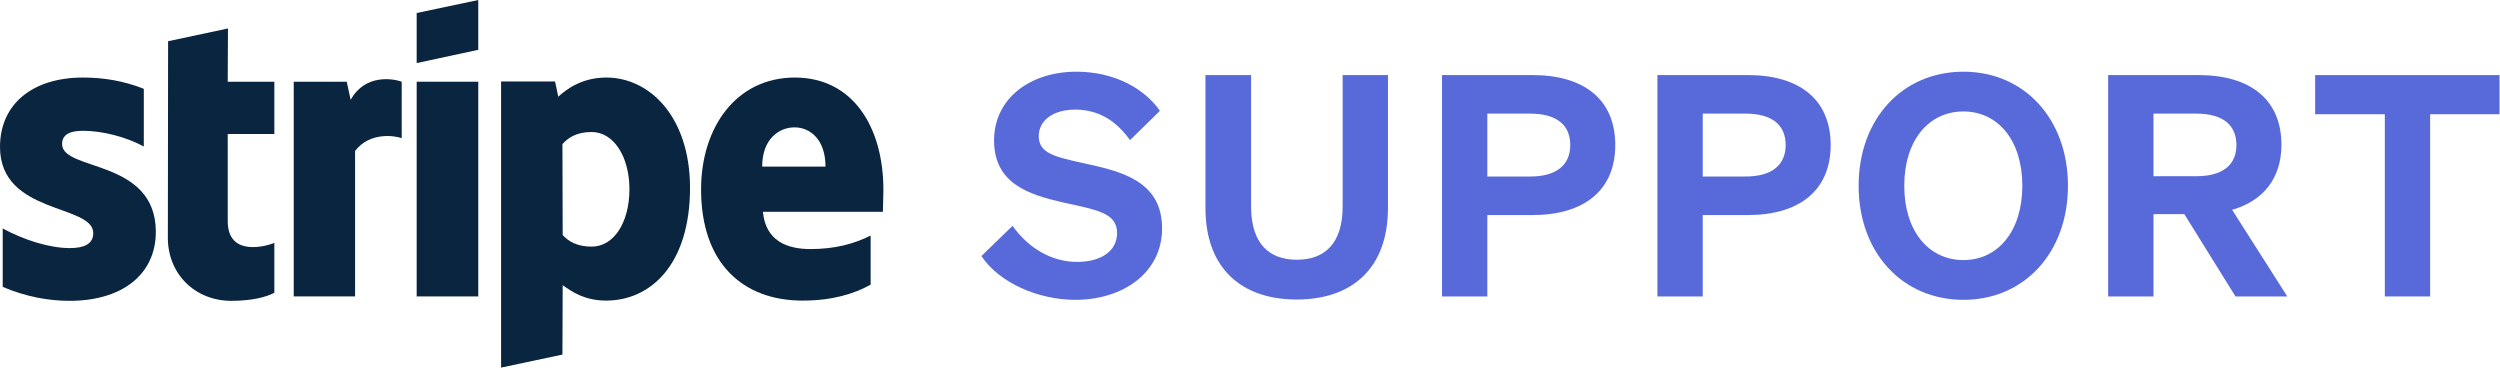
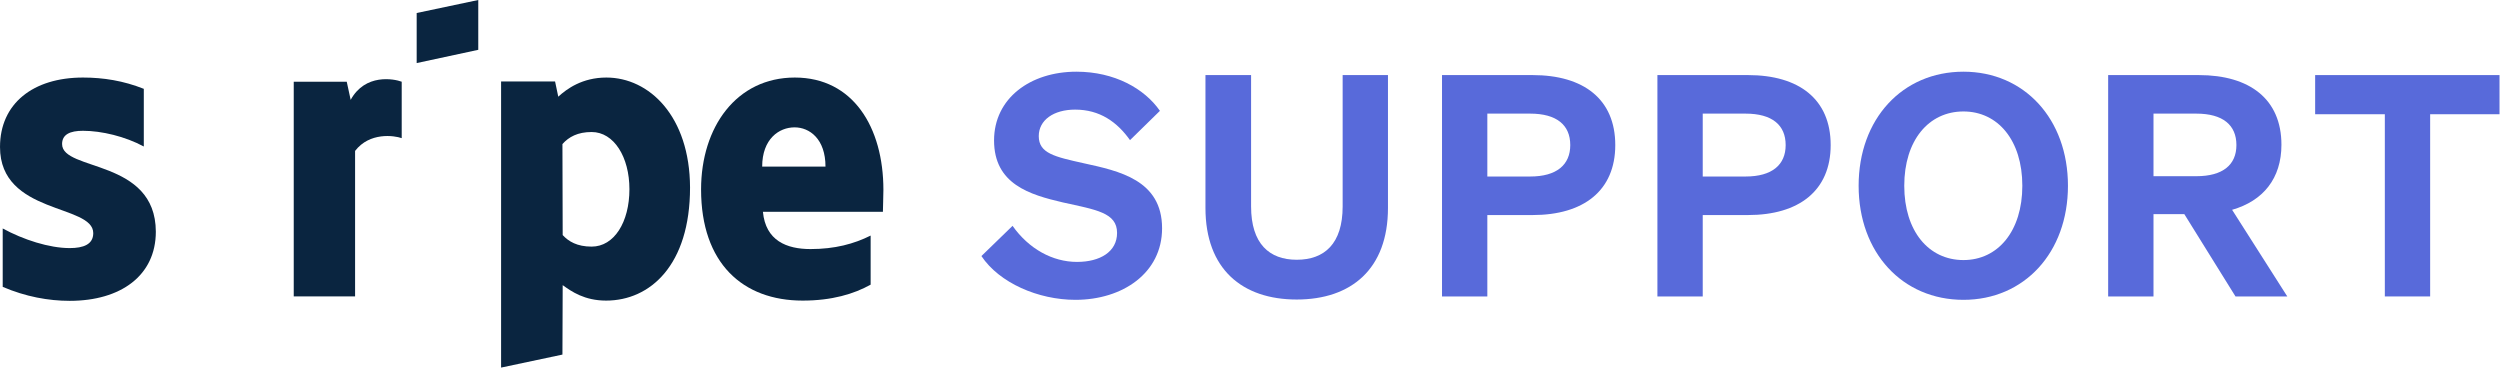
<svg xmlns="http://www.w3.org/2000/svg" class="SupportSite-LogoLinkSvg" width="1200" height="177.39" viewBox="0 0 1265 187">
  <path fill-rule="evenodd" clip-rule="evenodd" d="M447 96.105C447 64.318 431.603 39.237 402.176 39.237C372.624 39.237 354.744 64.318 354.744 95.856C354.744 133.231 375.852 152.104 406.149 152.104C420.925 152.104 432.1 148.751 440.543 144.033V119.2C432.1 123.421 422.415 126.029 410.122 126.029C398.078 126.029 387.4 121.807 386.034 107.156H446.752C446.752 105.541 447 99.085 447 96.105ZM385.662 84.309C385.662 70.278 394.229 64.442 402.052 64.442C409.626 64.442 417.697 70.278 417.697 84.309H385.662Z" fill="#0A2540" />
  <path fill-rule="evenodd" clip-rule="evenodd" d="M306.816 39.237C294.648 39.237 286.825 44.948 282.48 48.922L280.865 41.223H253.549V186.001L284.59 179.42L284.715 144.281C289.185 147.51 295.765 152.104 306.692 152.104C328.918 152.104 349.157 134.224 349.157 94.863C349.033 58.855 328.545 39.237 306.816 39.237ZM299.366 124.787C292.04 124.787 287.695 122.18 284.715 118.951L284.59 72.886C287.819 69.285 292.289 66.802 299.366 66.802C310.665 66.802 318.488 79.466 318.488 95.732C318.488 112.371 310.79 124.787 299.366 124.787Z" fill="#0A2540" />
  <path fill-rule="evenodd" clip-rule="evenodd" d="M210.835 31.911L242.001 25.206V0L210.835 6.581V31.911Z" fill="#0A2540" />
-   <path d="M242.001 41.347H210.835V149.993H242.001V41.347Z" fill="#0A2540" />
  <path fill-rule="evenodd" clip-rule="evenodd" d="M177.435 50.536L175.448 41.347H148.628V149.993H179.67V76.362C186.995 66.802 199.412 68.54 203.261 69.906V41.347C199.288 39.857 184.76 37.126 177.435 50.536Z" fill="#0A2540" />
-   <path fill-rule="evenodd" clip-rule="evenodd" d="M115.351 14.403L85.054 20.86L84.93 120.317C84.93 138.694 98.712 152.228 117.089 152.228C127.271 152.228 134.721 150.366 138.818 148.131V122.925C134.845 124.539 115.226 130.251 115.226 111.874V67.795H138.818V41.347H115.226L115.351 14.403Z" fill="#0A2540" />
  <path fill-rule="evenodd" clip-rule="evenodd" d="M31.414 72.886C31.414 68.043 35.388 66.181 41.968 66.181C51.405 66.181 63.325 69.037 72.762 74.127V44.948C62.456 40.851 52.274 39.237 41.968 39.237C16.762 39.237 0 52.398 0 74.376C0 108.646 47.183 103.182 47.183 117.958C47.183 123.67 42.217 125.532 35.263 125.532C24.957 125.532 11.796 121.311 1.366 115.599V145.151C12.913 150.117 24.585 152.228 35.263 152.228C61.09 152.228 78.846 139.439 78.846 117.213C78.722 80.212 31.414 86.792 31.414 72.886Z" fill="#0A2540" />
  <path d="M496.596 129.564C505.644 143.136 525.3 151.716 544.176 151.716C568.044 151.716 588.012 138.144 588.012 115.524C588.012 91.032 566.172 86.508 548.388 82.608C533.724 79.332 525.612 77.616 525.612 68.88C525.612 60.768 533.1 55.464 544.02 55.464C556.5 55.464 565.236 61.704 571.788 70.908L586.92 56.088C579.12 44.856 563.988 36.276 544.644 36.276C521.4 36.276 502.992 49.692 502.992 71.064C502.992 93.216 521.088 98.52 537.78 102.42C554.628 106.164 565.236 107.568 565.236 117.864C565.236 127.38 556.656 132.528 544.956 132.528C532.632 132.528 520.62 125.976 512.352 114.276L496.596 129.564Z" fill="#586ADA" />
  <path d="M656.137 151.56C683.749 151.56 702.313 136.116 702.313 105.228V37.992H679.381V104.448C679.381 123.324 670.177 131.436 656.137 131.436C642.253 131.436 633.049 123.324 633.049 104.448V37.992H609.961V105.228C609.961 136.116 628.525 151.56 656.137 151.56Z" fill="#586ADA" />
  <path d="M752.59 108.816H775.522C801.262 108.816 817.33 96.492 817.33 73.404C817.33 50.16 801.262 37.992 775.522 37.992H729.658V150H752.59V108.816ZM752.59 89.316V57.492H774.274C787.69 57.492 794.554 63.264 794.554 73.404C794.554 83.388 787.69 89.316 774.274 89.316H752.59Z" fill="#586ADA" />
  <path d="M861.583 108.816H884.515C910.255 108.816 926.323 96.492 926.323 73.404C926.323 50.16 910.255 37.992 884.515 37.992H838.651V150H861.583V108.816ZM861.583 89.316V57.492H883.267C896.683 57.492 903.547 63.264 903.547 73.404C903.547 83.388 896.683 89.316 883.267 89.316H861.583Z" fill="#586ADA" />
  <path d="M940.468 93.996C940.468 127.848 962.62 151.716 993.508 151.716C1024.24 151.716 1046.39 127.848 1046.39 93.996C1046.39 60.144 1024.24 36.276 993.508 36.276C962.62 36.276 940.468 60.144 940.468 93.996ZM1023.3 93.996C1023.3 116.928 1010.98 131.592 993.508 131.592C975.88 131.592 963.556 116.928 963.556 93.996C963.556 71.064 975.88 56.4 993.508 56.4C1010.98 56.4 1023.3 71.064 1023.3 93.996Z" fill="#586ADA" />
  <path d="M1089.67 108.348H1105.27L1131.16 150H1157.37L1129.45 106.164C1145.2 101.64 1154.41 90.252 1154.41 73.248C1154.41 50.16 1138.34 37.992 1112.6 37.992H1066.73V150H1089.67V108.348ZM1089.67 89.16V57.492H1111.35C1124.77 57.492 1131.63 63.264 1131.63 73.404C1131.63 83.388 1124.77 89.16 1111.35 89.16H1089.67Z" fill="#586ADA" />
  <path d="M1264.76 57.804V37.992H1171.47V57.804H1206.73V150H1229.66V57.804H1264.76Z" fill="#586ADA" />
</svg>